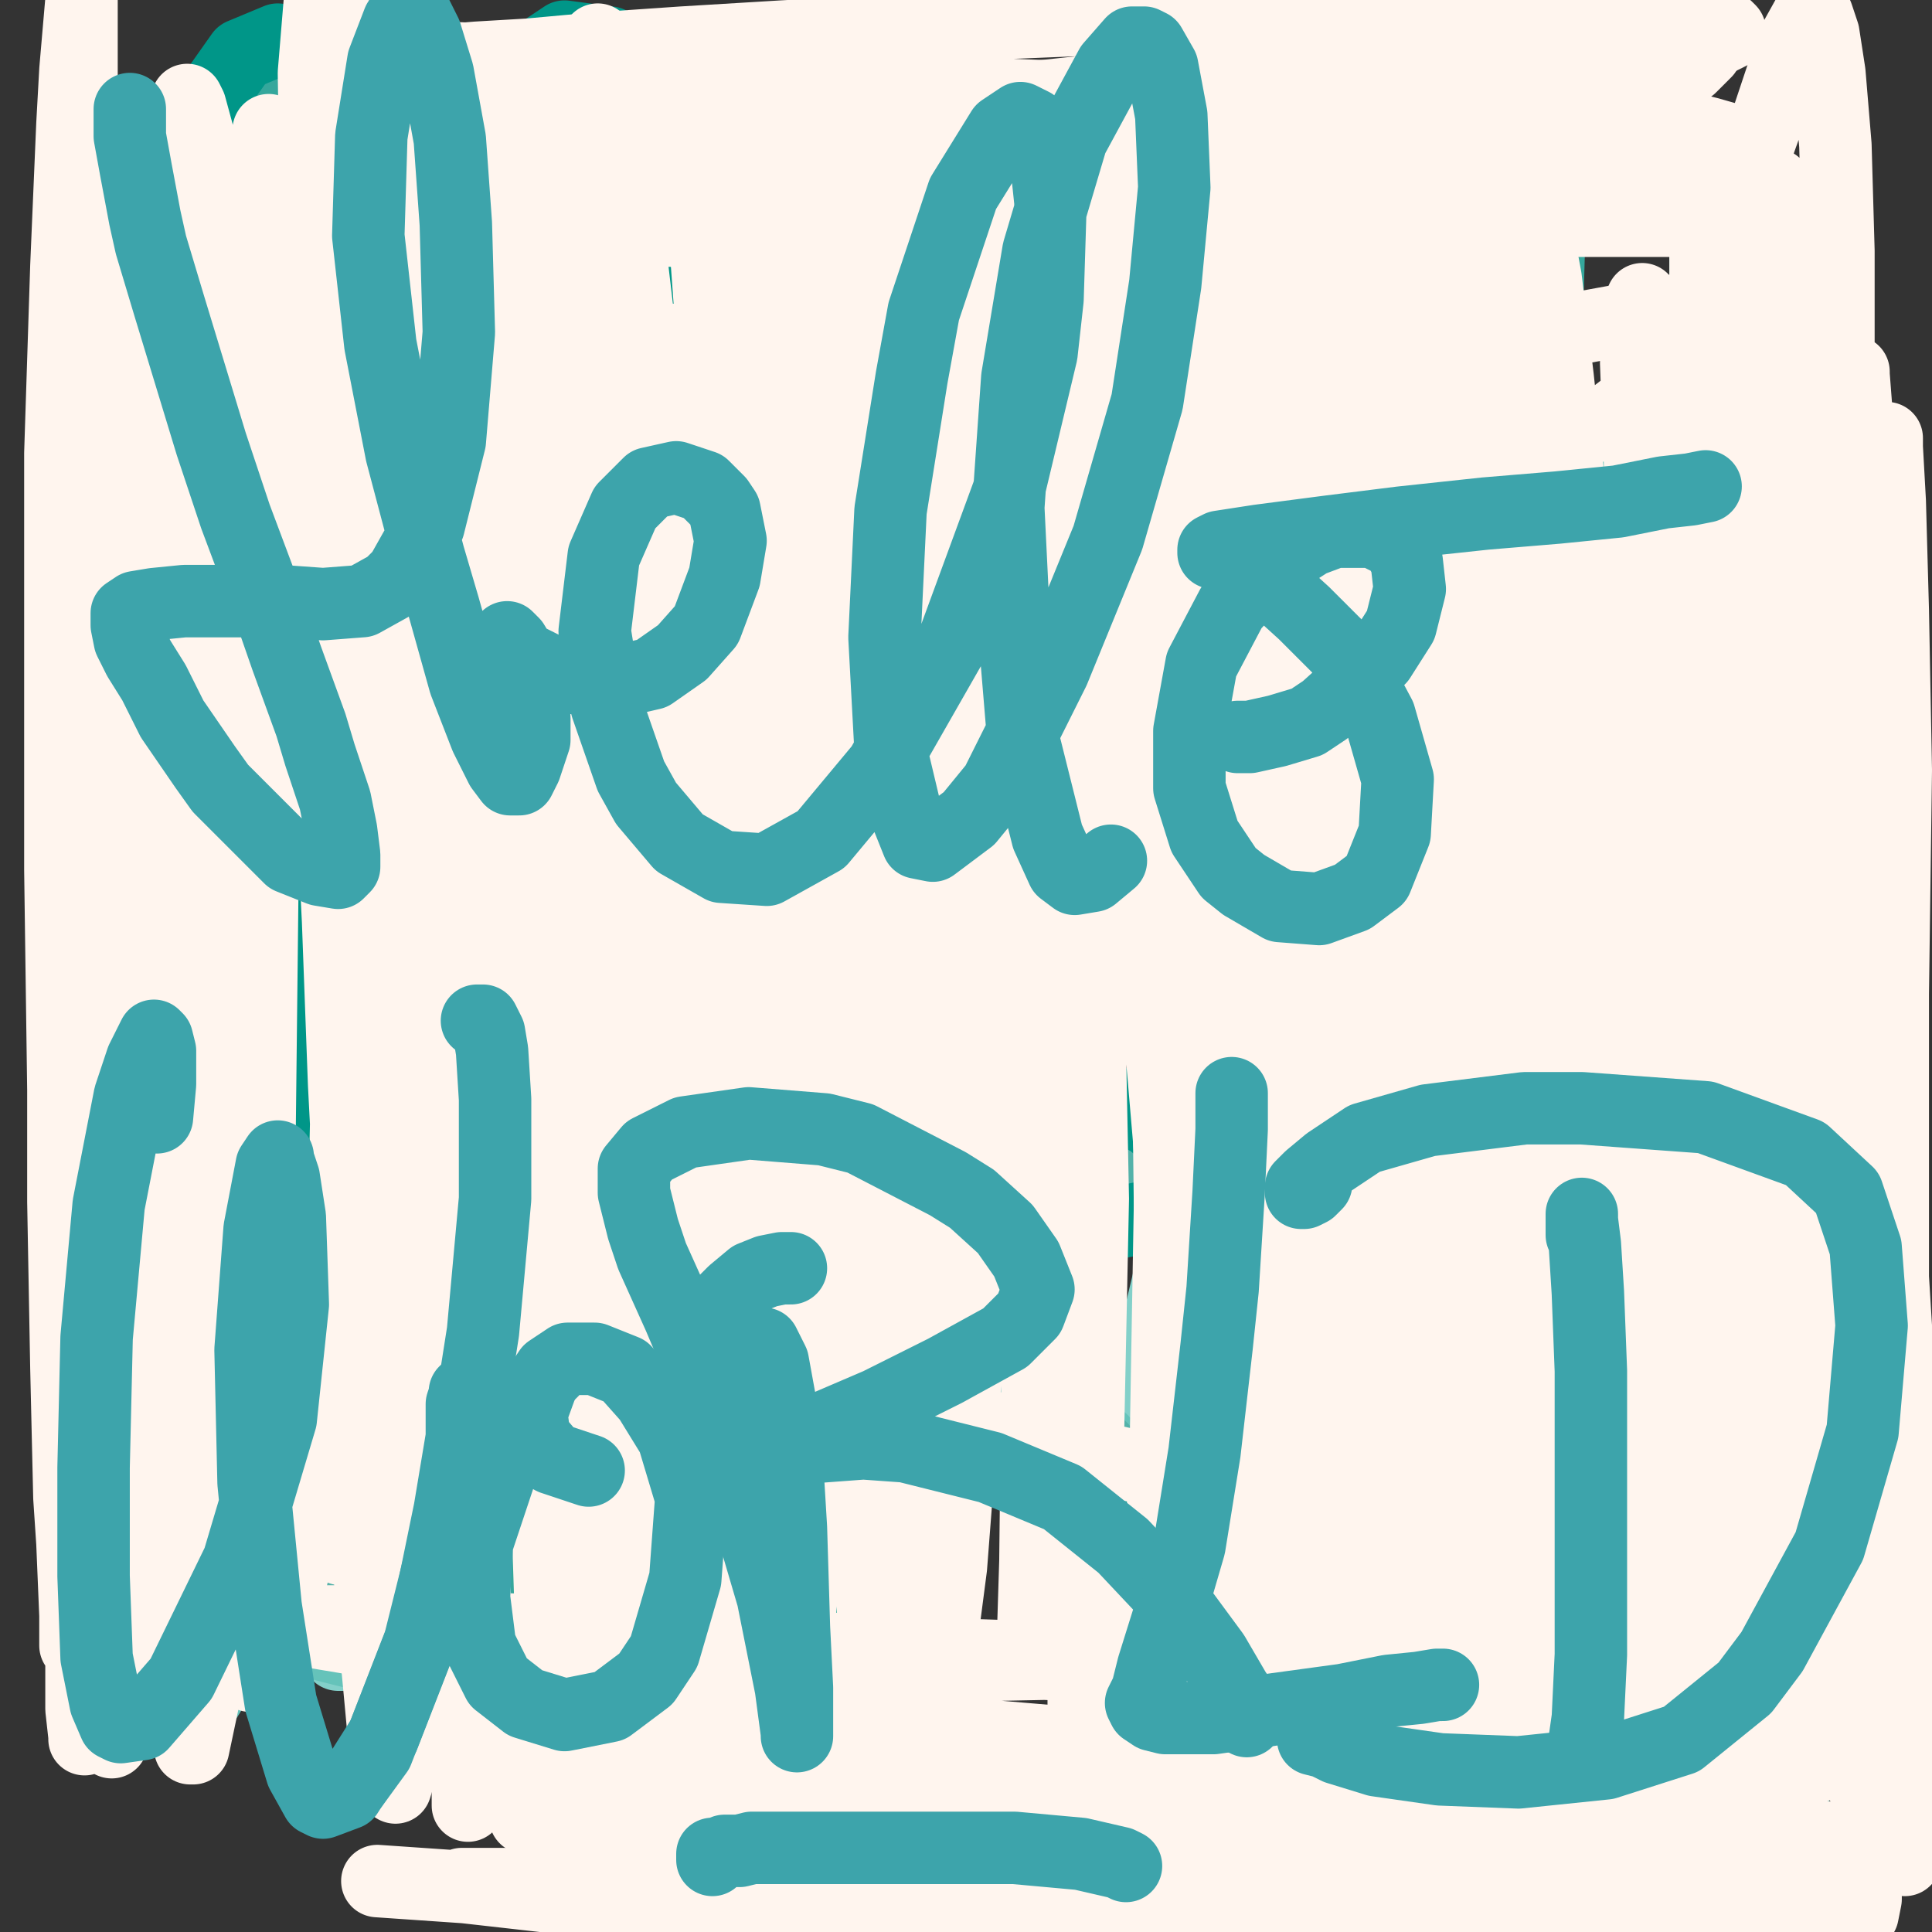
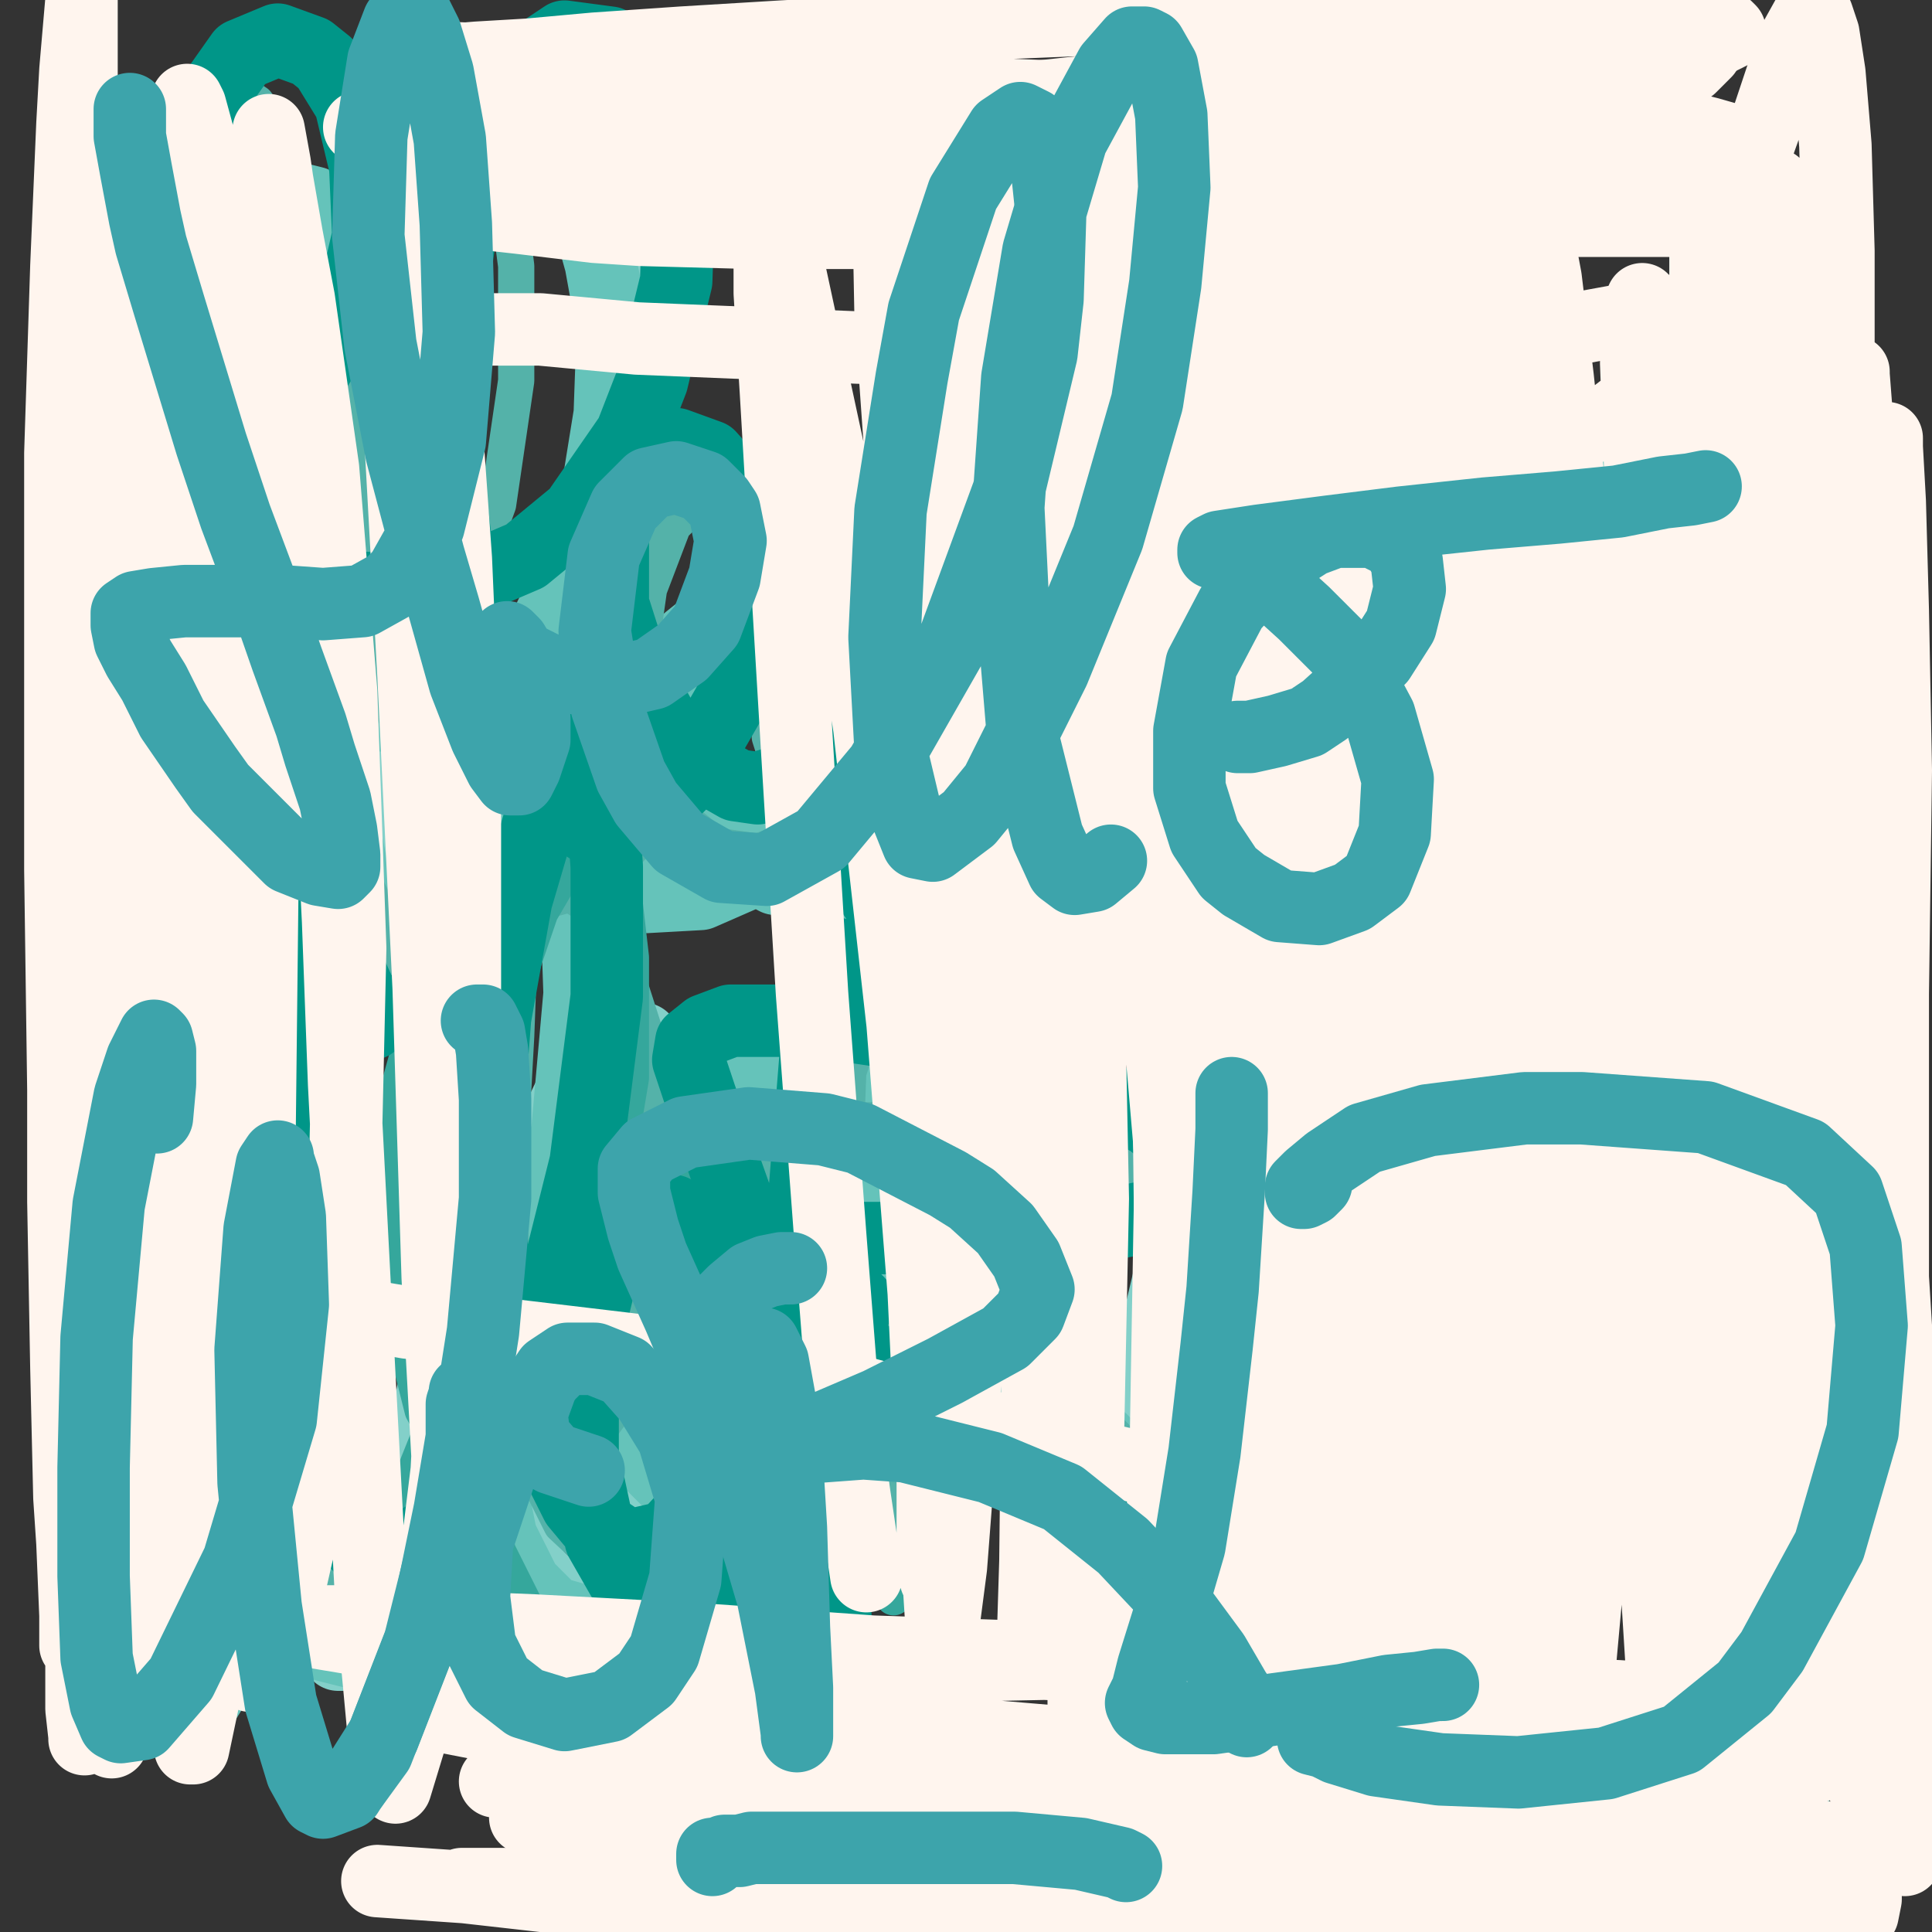
<svg xmlns="http://www.w3.org/2000/svg" width="640px" height="640px" version="1.1">
  <rect width="100%" height="100%" fill="#333333" stroke="none" />
  <polyline points="51,166.125 51,166.125 51,166.125 53,167.125 56,169.125 59,169.125 65,169.125 73,168.125 83,165.125 92,162.125 99,158.125 106,152.125 112,145.125 115,140.125 120,130.125 122,116.125 122,104.125 120,94.125 117,84.125 113,76.125 110,71.125 104,68.125 99,66.125 95,67.125 92,70.125 89,75.125 87,87.125 86,100.125 86,108.125 87,126.125 90,142.125 93,158.125 97,175.125 100,188.125 104,202.125 109,217.125 113,230.125 115,236.125 119,251.125 122,265.125 124,275.125 125,286.125 125,295.125 124,300.125 123,304.125 122,305.125 118,306.125 112,304.125 104,299.125 96,293.125 88,282.125 80,271.125 75,261.125 71,252.125 70,248.125 68,240.125 68,235.125 68,231.125 70,229.125 72,228.125 77,228.125 85,229.125 94,232.125 98,233.125 109,236.125 122,238.125 134,240.125 146,238.125 159,235.125 171,228.125 181,222.125 185,217.125 194,205.125 202,189.125 208,170.125 212,148.125 213,127.125 211,107.125 207,92.125 203,77.125 200,71.125 193,61.125 181,53.125 169,47.125 156,44.125 145,44.125 136,47.125 129,53.125 123,60.125 121,65.125 117,77.125 116,92.125 116,106.125 118,122.125 120,138.125 123,152.125 126,168.125 129,182.125 133,196.125 136,212.125 141,226.125 146,238.125 152,252.125 159,264.125 162,269.125 171,277.125 181,285.125 194,291.125 207,295.125 219,295.125 231,293.125 243,290.125 254,284.125 263,277.125 267,272.125 274,263.125 279,251.125 282,238.125 281,229.125 278,222.125 277,219.125 271,214.125 263,209.125 255,206.125 246,205.125 239,206.125 235,208.125 231,212.125 228,220.125 228,230.125 229,235.125 232,246.125 235,258.125 241,268.125 247,275.125 257,282.125 267,288.125 280,292.125 294,292.125 300,292.125 311,289.125 322,283.125 330,275.125 337,267.125 341,258.125 342,248.125 341,240.125 339,236.125 335,232.125 327,228.125 317,225.125 308,225.125 301,227.125 297,229.125 294,233.125 292,238.125 292,241.125 292,250.125 295,261.125 300,270.125 305,278.125 310,284.125 320,289.125 331,293.125 342,294.125 348,293.125 360,290.125 371,284.125 380,276.125 387,266.125 391,252.125 393,240.125 390,230.125 387,224.125 384,222.125 376,218.125 366,216.125 357,219.125 351,223.125 347,229.125 344,238.125 344,244.125 347,256.125 352,267.125 358,274.125 369,282.125 384,288.125 402,290.125 421,287.125 439,278.125 456,263.125 465,253.125 481,227.125 495,195.125 503,161.125 507,131.125 506,105.125 502,83.125 497,67.125 490,56.125 485,52.125 466,43.125 451,43.125 424,63.125 412,86.125 404,115.125 400,145.125 402,177.125 404,193.125 410,222.125 419,248.125 429,266.125 438,277.125 451,286.125 466,289.125 483,286.125 501,273.125 509,265.125 528,238.125 544,205.125 555,171.125 562,140.125 565,110.125 565,84.125 561,65.125 559,58.125 553,49.125 547,44.125 537,42.125 524,45.125 511,55.125 498,70.125 484,93.125 475,120.125 472,133.125 470,159.125 471,183.125 475,204.125 480,223.125 487,236.125 495,249.125 504,259.125 509,263.125 518,270.125 529,274.125 540,275.125 551,273.125 557,267.125 564,260.125 570,248.125 573,235.125 574,230.125 575,223.125 574,219.125 572,216.125 567,216.125 560,218.125 555,223.125 551,231.125 548,241.125 548,247.125 552,258.125 556,264.125 561,267.125 567,268.125 573,264.125 578,254.125 " fill="none" stroke="#83d0c9" stroke-width="24px" stroke-linecap="round" stroke-linejoin="round" />
  <polyline points="44,354.125 44,356.125 44,357.125 44,364.125 45,375.125 45,388.125 45,403.125 45,421.125 46,440.125 48,462.125 49,485.125 51,496.125 52,515.125 55,531.125 57,542.125 58,549.125 59,551.125 59,551.125 60,549.125 62,546.125 65,532.125 69,512.125 74,486.125 79,461.125 84,436.125 89,412.125 91,393.125 92,380.125 93,375.125 94,368.125 94,366.125 94,366.125 94,373.125 95,389.125 95,398.125 96,421.125 97,444.125 99,469.125 101,491.125 103,511.125 105,525.125 108,537.125 110,544.125 111,546.125 112,548.125 114,548.125 117,545.125 124,532.125 132,511.125 139,483.125 145,453.125 150,427.125 152,412.125 155,390.125 156,370.125 158,356.125 158,349.125 158,345.125 158,344.125 158,348.125 158,354.125 157,364.125 156,379.125 155,394.125 155,415.125 154,437.125 153,460.125 153,470.125 154,488.125 156,505.125 159,516.125 163,523.125 167,527.125 173,530.125 181,532.125 191,530.125 196,528.125 206,519.125 217,502.125 225,479.125 230,451.125 232,426.125 232,402.125 229,383.125 227,374.125 222,359.125 217,349.125 213,344.125 208,342.125 203,342.125 197,348.125 189,362.125 179,383.125 175,395.125 166,431.125 164,443.125 162,465.125 164,486.125 167,503.125 172,514.125 178,522.125 184,528.125 188,530.125 198,534.125 208,535.125 217,533.125 227,524.125 239,508.125 251,482.125 261,452.125 267,424.125 269,411.125 270,391.125 271,377.125 271,368.125 270,364.125 270,363.125 269,364.125 266,371.125 264,380.125 259,402.125 256,428.125 254,455.125 253,476.125 253,496.125 254,510.125 254,518.125 255,521.125 255,522.125 256,521.125 258,517.125 259,503.125 260,481.125 260,454.125 259,427.125 259,401.125 259,380.125 260,370.125 263,356.125 266,349.125 272,344.125 283,340.125 297,340.125 314,345.125 331,353.125 337,357.125 347,364.125 355,374.125 360,384.125 362,391.125 360,397.125 355,403.125 343,410.125 336,413.125 319,420.125 303,424.125 291,428.125 281,432.125 274,434.125 270,436.125 268,437.125 267,438.125 267,439.125 268,439.125 271,441.125 280,445.125 294,451.125 307,458.125 323,469.125 336,478.125 347,490.125 353,497.125 362,513.125 369,524.125 374,535.125 376,542.125 378,544.125 379,544.125 380,539.125 384,521.125 386,508.125 390,479.125 392,449.125 397,423.125 399,400.125 401,386.125 402,378.125 402,374.125 402,373.125 402,372.125 402,372.125 400,380.125 396,394.125 389,416.125 384,437.125 377,461.125 374,480.125 372,490.125 372,506.125 374,516.125 377,523.125 381,529.125 387,533.125 398,538.125 412,540.125 420,540.125 436,539.125 450,538.125 461,536.125 466,535.125 470,534.125 471,534.125 472,534.125 471,533.125 470,531.125 463,524.125 455,515.125 448,501.125 445,486.125 445,470.125 452,452.125 461,436.125 470,420.125 478,402.125 482,396.125 487,384.125 491,375.125 492,369.125 492,366.125 491,367.125 489,370.125 484,385.125 479,412.125 474,440.125 471,469.125 469,497.125 468,516.125 469,529.125 470,536.125 470,537.125 471,537.125 473,532.125 477,514.125 480,485.125 482,454.125 481,429.125 480,405.125 479,396.125 477,383.125 477,373.125 477,365.125 477,362.125 478,361.125 482,362.125 493,365.125 506,372.125 523,383.125 533,389.125 546,398.125 556,407.125 565,419.125 571,431.125 575,442.125 575,456.125 572,470.125 570,475.125 557,486.125 536,502.125 514,513.125 499,522.125 488,527.125 482,530.125 478,531.125 477,533.125 476,533.125 476,533.125 476,534.125 476,534.125 476,535.125 476,535.125 476,536.125 475,536.125 " fill="none" stroke="#83d0c9" stroke-width="24px" stroke-linecap="round" stroke-linejoin="round" />
  <polyline points="35,138.125 35,138.125 35,138.125 35,138.125 35,138.125 35,138.125 36,140.125 36,143.125 37,147.125 38,151.125 40,155.125 41,157.125 43,160.125 47,163.125 52,166.125 57,168.125 66,169.125 78,168.125 89,164.125 99,159.125 106,152.125 111,147.125 117,136.125 120,121.125 121,106.125 119,94.125 116,84.125 113,75.125 109,70.125 104,67.125 100,66.125 94,67.125 88,70.125 82,77.125 75,90.125 70,106.125 67,125.125 67,142.125 68,152.125 70,171.125 74,188.125 80,205.125 88,221.125 95,235.125 103,250.125 109,263.125 113,274.125 115,280.125 117,290.125 117,299.125 116,304.125 113,306.125 105,307.125 95,302.125 85,293.125 73,275.125 68,266.125 58,245.125 53,228.125 50,217.125 48,210.125 48,206.125 49,205.125 53,205.125 60,208.125 65,211.125 80,220.125 97,229.125 116,235.125 134,238.125 151,235.125 166,226.125 179,211.125 192,184.125 197,168.125 202,137.125 203,109.125 199,87.125 194,69.125 186,59.125 177,52.125 167,51.125 161,52.125 150,58.125 140,69.125 131,87.125 126,109.125 125,133.125 128,160.125 136,186.125 146,214.125 150,225.125 162,248.125 173,265.125 185,280.125 198,290.125 214,297.125 232,296.125 248,289.125 254,284.125 265,268.125 273,248.125 275,230.125 271,216.125 266,209.125 256,204.125 243,203.125 233,208.125 228,212.125 221,223.125 218,241.125 222,258.125 228,271.125 240,282.125 257,291.125 280,294.125 297,290.125 304,285.125 316,272.125 326,251.125 329,228.125 327,210.125 322,197.125 316,189.125 306,186.125 302,187.125 294,191.125 286,204.125 281,226.125 283,251.125 290,268.125 299,281.125 313,290.125 333,290.125 344,285.125 366,268.125 389,237.125 408,199.125 419,161.125 424,127.125 423,99.125 418,75.125 413,59.125 410,55.125 404,49.125 396,48.125 386,53.125 375,70.125 363,99.125 354,135.125 349,175.125 349,195.125 354,229.125 360,257.125 370,275.125 380,285.125 394,290.125 412,283.125 430,264.125 454,225.125 463,200.125 473,156.125 478,114.125 479,82.125 477,59.125 473,47.125 468,41.125 461,39.125 450,44.125 445,51.125 429,76.125 417,108.125 408,144.125 405,180.125 405,212.125 411,241.125 418,260.125 423,267.125 433,277.125 447,285.125 462,286.125 478,283.125 493,273.125 504,260.125 516,240.125 524,219.125 527,208.125 532,187.125 533,174.125 533,165.125 532,160.125 530,158.125 526,158.125 518,163.125 507,173.125 501,180.125 490,202.125 484,224.125 482,247.125 487,266.125 495,279.125 505,288.125 521,291.125 535,288.125 541,284.125 551,272.125 557,253.125 560,229.125 558,210.125 551,196.125 541,186.125 529,179.125 523,177.125 514,177.125 509,179.125 509,182.125 512,187.125 524,194.125 540,198.125 553,197.125 558,196.125 " fill="none" stroke="#65c3ba" stroke-width="24px" stroke-linecap="round" stroke-linejoin="round" />
  <polyline points="44,315.125 44,316.125 43,326.125 42,350.125 42,368.125 43,409.125 46,455.125 48,498.125 52,532.125 57,554.125 61,564.125 64,566.125 68,563.125 73,555.125 84,522.125 91,475.125 95,431.125 95,397.125 92,372.125 89,358.125 89,353.125 88,353.125 87,356.125 84,383.125 83,429.125 87,473.125 95,508.125 102,532.125 108,545.125 116,547.125 122,545.125 137,529.125 158,486.125 177,428.125 188,374.125 192,329.125 191,300.125 188,283.125 185,277.125 184,276.125 180,278.125 172,290.125 163,313.125 157,342.125 155,373.125 157,402.125 161,428.125 164,441.125 168,455.125 " fill="none" stroke="#65c3ba" stroke-width="24px" stroke-linecap="round" stroke-linejoin="round" />
  <polyline points="231,450.125 231,447.125 229,437.125 225,427.125 220,420.125 212,417.125 200,417.125 186,427.125 173,446.125 165,472.125 164,499.125 166,509.125 174,525.125 183,534.125 197,538.125 212,533.125 226,514.125 236,480.125 238,460.125 236,427.125 231,401.125 223,384.125 217,375.125 211,371.125 206,372.125 200,385.125 196,415.125 197,432.125 203,463.125 213,482.125 223,492.125 239,493.125 256,481.125 275,448.125 286,411.125 289,384.125 290,374.125 289,360.125 287,355.125 286,355.125 282,370.125 275,410.125 273,455.125 272,494.125 272,508.125 273,526.125 273,535.125 273,536.125 274,527.125 272,498.125 266,458.125 260,421.125 254,391.125 253,379.125 251,359.125 253,348.125 259,342.125 274,337.125 297,337.125 323,343.125 343,353.125 351,358.125 365,369.125 373,379.125 376,388.125 374,395.125 365,401.125 344,411.125 316,417.125 297,421.125 290,422.125 279,424.125 274,425.125 273,427.125 274,428.125 281,433.125 300,442.125 328,454.125 353,469.125 365,477.125 384,497.125 401,517.125 413,536.125 419,549.125 421,553.125 421,553.125 420,543.125 418,513.125 415,493.125 412,457.125 411,427.125 411,403.125 412,390.125 412,383.125 412,381.125 412,383.125 411,390.125 408,420.125 403,460.125 398,498.125 393,524.125 390,544.125 388,553.125 388,556.125 389,557.125 392,556.125 402,552.125 418,546.125 435,540.125 451,536.125 461,534.125 467,532.125 469,532.125 469,531.125 469,524.125 " fill="none" stroke="#65c3ba" stroke-width="24px" stroke-linecap="round" stroke-linejoin="round" />
-   <polyline points="459,388.125 461,384.125 462,379.125 463,377.125 464,375.125 465,375.125 468,385.125 474,413.125 478,446.125 481,473.125 482,493.125 482,502.125 482,503.125 482,502.125 481,487.125 475,457.125 465,428.125 455,401.125 447,385.125 440,376.125 438,375.125 435,372.125 434,373.125 436,375.125 442,384.125 459,395.125 484,406.125 512,414.125 539,421.125 550,424.125 568,430.125 579,437.125 585,442.125 592,452.125 596,466.125 597,480.125 591,497.125 578,513.125 565,522.125 536,538.125 512,549.125 493,556.125 481,561.125 475,562.125 474,563.125 " fill="none" stroke="#65c3ba" stroke-width="24px" stroke-linecap="round" stroke-linejoin="round" />
  <polyline points="28,124.125 28,125.125 28,130.125 28,136.125 30,143.125 33,151.125 39,158.125 45,165.125 53,171.125 57,173.125 68,174.125 79,171.125 87,163.125 96,142.125 100,113.125 100,85.125 95,62.125 93,52.125 89,40.125 85,34.125 82,32.125 77,35.125 68,51.125 59,77.125 55,104.125 56,133.125 58,147.125 65,175.125 79,206.125 95,238.125 111,267.125 121,293.125 128,307.125 130,314.125 130,317.125 130,317.125 124,316.125 110,306.125 91,289.125 73,264.125 57,237.125 46,216.125 40,200.125 38,194.125 38,189.125 39,187.125 45,187.125 57,192.125 75,200.125 93,210.125 109,219.125 124,222.125 131,222.125 142,216.125 153,200.125 165,167.125 171,126.125 171,88.125 167,57.125 161,35.125 159,28.125 155,21.125 149,20.125 142,27.125 130,53.125 120,94.125 116,137.125 117,178.125 124,214.125 128,230.125 139,255.125 150,271.125 163,282.125 177,289.125 193,290.125 207,283.125 220,269.125 226,258.125 237,230.125 241,202.125 241,183.125 238,170.125 235,166.125 231,166.125 223,174.125 215,195.125 213,209.125 213,235.125 219,257.125 226,271.125 237,280.125 251,282.125 268,276.125 281,261.125 289,248.125 297,224.125 299,202.125 296,186.125 291,178.125 286,174.125 276,174.125 267,183.125 257,204.125 255,216.125 255,244.125 262,266.125 270,283.125 280,291.125 294,292.125 312,280.125 337,246.125 358,197.125 368,170.125 379,117.125 385,74.125 386,43.125 385,24.125 382,16.125 379,16.125 372,25.125 365,40.125 351,80.125 341,127.125 338,178.125 342,222.125 349,258.125 360,276.125 375,286.125 400,285.125 413,277.125 438,249.125 462,202.125 475,152.125 479,108.125 477,73.125 471,52.125 464,42.125 455,37.125 449,37.125 435,47.125 417,76.125 403,118.125 397,164.125 398,207.125 403,243.125 413,269.125 419,279.125 430,294.125 445,302.125 462,299.125 479,287.125 497,264.125 509,235.125 513,209.125 510,190.125 508,185.125 501,179.125 491,179.125 482,187.125 471,206.125 467,230.125 469,253.125 474,268.125 477,274.125 486,280.125 498,283.125 509,279.125 518,267.125 525,248.125 527,228.125 523,212.125 515,202.125 511,199.125 502,195.125 493,197.125 487,205.125 486,222.125 491,242.125 503,256.125 524,265.125 546,262.125 555,256.125 " fill="none" stroke="#54b2a9" stroke-width="12px" stroke-linecap="round" stroke-linejoin="round" />
  <polyline points="57,342.125 59,325.125 58,311.125 57,304.125 56,303.125 53,311.125 51,324.125 47,365.125 47,414.125 49,463.125 54,504.125 59,532.125 64,546.125 67,549.125 70,547.125 80,531.125 92,490.125 98,444.125 98,403.125 95,375.125 91,358.125 89,352.125 88,352.125 86,355.125 84,380.125 84,419.125 89,458.125 95,486.125 102,508.125 108,519.125 115,524.125 121,523.125 132,513.125 149,474.125 162,425.125 169,379.125 171,343.125 172,316.125 171,303.125 170,298.125 170,298.125 169,300.125 167,317.125 166,354.125 167,394.125 172,432.125 179,462.125 184,477.125 189,481.125 193,481.125 204,466.125 217,425.125 219,380.125 214,343.125 205,315.125 198,302.125 189,296.125 178,299.125 173,304.125 160,332.125 155,373.125 156,413.125 162,451.125 174,481.125 186,505.125 201,519.125 217,527.125 233,527.125 243,520.125 250,507.125 251,485.125 246,468.125 237,455.125 232,452.125 223,447.125 217,446.125 214,448.125 213,450.125 215,452.125 223,452.125 239,441.125 247,433.125 264,407.125 274,384.125 280,364.125 281,354.125 282,352.125 281,355.125 280,381.125 279,421.125 279,440.125 280,473.125 282,500.125 285,513.125 287,517.125 290,515.125 294,502.125 293,478.125 286,450.125 282,439.125 270,416.125 259,399.125 251,388.125 245,382.125 243,379.125 243,376.125 246,375.125 253,373.125 276,371.125 305,371.125 332,373.125 354,378.125 369,383.125 378,388.125 381,392.125 382,397.125 381,400.125 369,408.125 342,420.125 313,429.125 290,437.125 273,441.125 264,444.125 260,446.125 259,446.125 260,446.125 270,447.125 291,447.125 317,449.125 341,455.125 364,470.125 383,490.125 401,515.125 408,529.125 418,549.125 422,559.125 423,561.125 424,548.125 424,500.125 422,443.125 421,397.125 421,366.125 420,357.125 419,347.125 419,343.125 418,344.125 418,365.125 417,409.125 417,454.125 416,495.125 414,523.125 414,535.125 413,550.125 414,557.125 415,560.125 420,559.125 429,555.125 445,548.125 461,541.125 477,536.125 483,534.125 493,532.125 498,531.125 500,531.125 500,531.125 497,531.125 486,528.125 474,519.125 468,514.125 458,496.125 450,476.125 448,451.125 450,432.125 453,417.125 457,407.125 460,402.125 463,402.125 465,404.125 473,419.125 483,449.125 493,481.125 499,508.125 503,525.125 505,534.125 505,537.125 505,536.125 503,532.125 493,513.125 478,486.125 461,464.125 445,444.125 430,431.125 419,423.125 413,420.125 411,420.125 409,420.125 411,421.125 422,429.125 448,438.125 482,444.125 516,447.125 546,447.125 558,447.125 576,447.125 586,446.125 591,447.125 593,447.125 594,448.125 593,454.125 585,467.125 565,484.125 552,494.125 521,514.125 494,529.125 469,542.125 450,553.125 440,560.125 434,563.125 434,566.125 434,566.125 442,570.125 467,573.125 503,576.125 536,579.125 562,582.125 582,588.125 599,598.125 612,611.125 617,622.125 " fill="none" stroke="#54b2a9" stroke-width="12px" stroke-linecap="round" stroke-linejoin="round" />
-   <polyline points="31,146.125 31,146.125 32,148.125 36,152.125 43,155.125 57,157.125 66,157.125 84,151.125 98,140.125 109,122.125 115,98.125 114,72.125 109,53.125 100,39.125 92,30.125 87,26.125 79,25.125 71,29.125 63,45.125 57,72.125 59,105.125 65,140.125 70,160.125 83,196.125 97,231.125 108,262.125 118,289.125 123,304.125 125,311.125 124,315.125 120,315.125 116,312.125 101,301.125 84,279.125 65,253.125 51,227.125 42,205.125 38,189.125 38,181.125 39,178.125 42,177.125 52,179.125 73,187.125 95,196.125 118,205.125 136,210.125 153,209.125 167,199.125 184,172.125 191,153.125 201,113.125 203,78.125 202,52.125 199,33.125 194,24.125 189,21.125 179,25.125 173,30.125 159,50.125 146,84.125 138,124.125 137,164.125 143,202.125 154,233.125 168,257.125 181,270.125 190,275.125 210,278.125 229,268.125 246,249.125 259,221.125 263,194.125 260,174.125 254,162.125 252,158.125 243,155.125 233,157.125 224,169.125 217,193.125 217,220.125 222,244.125 229,258.125 236,263.125 242,263.125 252,257.125 263,238.125 269,215.125 270,194.125 268,184.125 265,179.125 263,180.125 259,189.125 257,200.125 260,224.125 268,248.125 276,262.125 290,269.125 305,267.125 318,256.125 331,232.125 335,217.125 336,190.125 332,174.125 325,168.125 313,170.125 302,184.125 291,214.125 290,249.125 297,275.125 302,284.125 312,292.125 339,285.125 372,254.125 406,199.125 426,142.125 434,91.125 435,53.125 430,29.125 428,22.125 422,16.125 413,18.125 398,30.125 379,59.125 362,96.125 350,136.125 347,175.125 347,194.125 352,224.125 360,248.125 368,261.125 378,266.125 393,261.125 413,239.125 435,197.125 449,153.125 453,134.125 455,100.125 454,78.125 450,66.125 447,62.125 438,66.125 424,88.125 416,107.125 406,149.125 404,189.125 408,220.125 417,242.125 428,252.125 447,250.125 471,231.125 497,189.125 514,143.125 518,120.125 519,84.125 514,59.125 506,44.125 495,37.125 480,40.125 466,51.125 448,80.125 437,117.125 434,136.125 433,176.125 437,213.125 444,242.125 452,263.125 461,275.125 469,281.125 478,280.125 483,277.125 493,263.125 500,237.125 500,218.125 497,205.125 494,201.125 493,201.125 489,212.125 489,234.125 491,247.125 498,267.125 507,280.125 518,286.125 534,285.125 549,271.125 " fill="none" stroke="#35a79c" stroke-width="12px" stroke-linecap="round" stroke-linejoin="round" />
  <polyline points="54,295.125 54,294.125 53,295.125 52,300.125 49,326.125 50,369.125 52,415.125 57,460.125 63,497.125 68,519.125 71,532.125 74,534.125 75,534.125 82,523.125 91,486.125 95,440.125 95,401.125 91,372.125 87,357.125 85,352.125 84,352.125 83,356.125 83,381.125 87,418.125 95,455.125 104,482.125 111,502.125 118,509.125 127,507.125 132,501.125 146,466.125 153,421.125 154,383.125 152,355.125 148,341.125 145,336.125 141,336.125 138,339.125 131,364.125 129,403.125 133,439.125 140,467.125 146,478.125 155,482.125 170,472.125 192,431.125 201,405.125 209,357.125 209,317.125 206,291.125 202,278.125 200,274.125 193,278.125 179,302.125 165,343.125 160,367.125 154,410.125 154,451.125 158,487.125 165,514.125 175,534.125 184,543.125 198,544.125 206,540.125 219,525.125 230,496.125 233,465.125 228,442.125 221,430.125 212,424.125 203,424.125 196,432.125 193,441.125 192,466.125 198,493.125 207,512.125 217,522.125 230,528.125 243,529.125 252,522.125 261,506.125 264,493.125 269,468.125 269,442.125 269,420.125 269,401.125 270,391.125 269,385.125 269,385.125 270,389.125 270,398.125 274,428.125 279,464.125 286,497.125 291,517.125 295,527.125 296,529.125 295,527.125 293,520.125 284,491.125 268,456.125 252,427.125 238,402.125 229,388.125 223,380.125 222,377.125 224,375.125 229,374.125 251,373.125 284,374.125 315,379.125 337,385.125 353,391.125 362,396.125 367,400.125 368,402.125 368,407.125 360,415.125 336,424.125 308,430.125 285,431.125 270,431.125 262,431.125 259,431.125 259,432.125 263,434.125 280,443.125 309,457.125 340,474.125 370,492.125 394,512.125 412,527.125 423,539.125 427,543.125 430,547.125 431,546.125 430,528.125 427,490.125 425,448.125 424,407.125 424,375.125 424,353.125 424,347.125 423,340.125 423,340.125 423,349.125 421,388.125 418,438.125 415,484.125 411,518.125 409,531.125 407,545.125 405,549.125 405,549.125 406,546.125 412,537.125 424,526.125 445,514.125 467,506.125 480,503.125 498,500.125 512,498.125 519,497.125 523,496.125 523,496.125 519,495.125 505,493.125 484,493.125 475,494.125 463,495.125 456,496.125 452,497.125 450,497.125 451,497.125 456,492.125 466,478.125 471,468.125 480,443.125 483,422.125 483,403.125 479,392.125 474,386.125 465,385.125 454,390.125 444,400.125 439,408.125 433,427.125 434,442.125 442,454.125 458,464.125 487,469.125 518,467.125 542,463.125 551,461.125 566,458.125 574,456.125 579,455.125 581,455.125 581,458.125 577,465.125 557,480.125 526,495.125 512,502.125 487,515.125 470,523.125 461,529.125 455,533.125 455,534.125 457,536.125 470,540.125 495,546.125 511,550.125 540,557.125 565,564.125 583,570.125 596,575.125 605,580.125 609,583.125 " fill="none" stroke="#35a79c" stroke-width="12px" stroke-linecap="round" stroke-linejoin="round" />
  <polyline points="32,136.125 32,136.125 32,136.125 32,136.125 32,136.125 32,136.125 32,136.125 33,138.125 38,141.125 49,143.125 65,142.125 75,141.125 91,133.125 104,123.125 116,104.125 122,78.125 121,55.125 116,34.125 108,21.125 103,17.125 92,13.125 80,18.125 68,35.125 55,64.125 48,99.125 48,136.125 55,174.125 60,195.125 75,236.125 93,274.125 107,303.125 117,324.125 122,335.125 123,339.125 121,339.125 111,332.125 103,323.125 81,298.125 59,268.125 42,239.125 32,220.125 26,206.125 25,198.125 26,193.125 32,189.125 39,188.125 56,188.125 81,191.125 106,194.125 130,195.125 153,193.125 174,184.125 191,170.125 209,144.125 216,126.125 224,93.125 225,62.125 220,37.125 211,22.125 202,14.125 187,12.125 175,20.125 168,31.125 154,66.125 148,110.125 148,155.125 153,196.125 162,229.125 174,254.125 182,266.125 195,274.125 201,274.125 215,270.125 227,258.125 242,232.125 249,203.125 249,178.125 243,160.125 235,151.125 224,147.125 219,148.125 211,155.125 203,175.125 203,200.125 210,222.125 220,240.125 230,252.125 244,260.125 251,261.125 264,257.125 275,248.125 286,228.125 290,206.125 287,190.125 284,184.125 279,185.125 273,200.125 271,215.125 273,254.125 281,284.125 292,300.125 308,309.125 333,303.125 360,281.125 388,239.125 399,214.125 415,166.125 422,122.125 423,86.125 420,59.125 414,41.125 408,31.125 402,26.125 392,28.125 386,31.125 374,52.125 362,94.125 355,141.125 355,184.125 360,216.125 368,238.125 376,247.125 388,249.125 397,245.125 418,222.125 444,172.125 458,120.125 462,76.125 459,42.125 453,18.125 447,9.125 443,6.125 431,7.125 419,19.125 403,52.125 390,97.125 382,145.125 381,192.125 384,231.125 387,248.125 393,273.125 402,291.125 412,301.125 425,306.125 444,304.125 462,297.125 481,286.125 497,272.125 510,258.125 516,248.125 524,228.125 525,210.125 521,194.125 512,184.125 496,177.125 487,177.125 468,187.125 459,206.125 456,216.125 459,244.125 467,263.125 480,273.125 497,277.125 510,270.125 523,253.125 533,226.125 535,210.125 539,183.125 542,161.125 " fill="none" stroke="#009688" stroke-width="24px" stroke-linecap="round" stroke-linejoin="round" />
  <polyline points="65,321.125 65,311.125 63,304.125 62,301.125 59,303.125 54,328.125 52,350.125 51,406.125 55,458.125 61,501.125 67,528.125 71,541.125 75,543.125 83,537.125 89,524.125 101,481.125 107,432.125 106,389.125 102,359.125 97,344.125 95,338.125 92,338.125 88,348.125 84,382.125 86,405.125 92,444.125 100,475.125 110,500.125 119,512.125 130,516.125 144,507.125 154,494.125 179,445.125 194,385.125 201,330.125 201,287.125 199,259.125 196,244.125 195,240.125 192,241.125 190,244.125 181,264.125 171,298.125 164,337.125 161,376.125 163,415.125 170,449.125 180,476.125 191,498.125 196,504.125 208,512.125 221,509.125 233,496.125 243,467.125 244,438.125 238,415.125 229,404.125 223,401.125 212,402.125 201,415.125 193,448.125 193,482.125 199,510.125 207,524.125 217,531.125 233,530.125 242,524.125 261,498.125 277,456.125 284,431.125 " fill="none" stroke="#009688" stroke-width="24px" stroke-linecap="round" stroke-linejoin="round" />
  <polyline points="278,316.125 273,334.125 270,352.125 266,402.125 267,453.125 270,496.125 272,526.125 275,544.125 276,549.125 277,547.125 277,540.125 275,505.125 264,460.125 251,417.125 240,386.125 232,363.125 228,351.125 229,345.125 234,341.125 242,338.125 269,338.125 303,343.125 335,353.125 363,362.125 381,371.125 392,380.125 397,387.125 398,390.125 397,395.125 385,402.125 354,408.125 318,410.125 286,410.125 262,409.125 247,408.125 238,409.125 237,409.125 236,410.125 240,415.125 261,432.125 297,455.125 336,480.125 368,504.125 389,521.125 398,529.125 410,543.125 417,551.125 420,555.125 421,556.125 419,553.125 415,545.125 " fill="none" stroke="#009688" stroke-width="24px" stroke-linecap="round" stroke-linejoin="round" />
  <polyline points="409,326.125 411,332.125 412,340.125 412,370.125 409,411.125 405,454.125 401,491.125 397,519.125 394,540.125 394,549.125 395,552.125 403,551.125 412,549.125 438,540.125 465,532.125 487,525.125 500,522.125 507,520.125 510,518.125 511,518.125 512,514.125 508,501.125 499,476.125 492,444.125 486,413.125 482,393.125 480,384.125 479,380.125 479,380.125 480,385.125 482,415.125 488,460.125 496,502.125 502,533.125 505,550.125 507,557.125 507,557.125 506,554.125 499,529.125 486,489.125 467,452.125 452,427.125 440,408.125 434,398.125 431,393.125 432,391.125 435,389.125 454,387.125 487,390.125 523,396.125 548,402.125 570,410.125 584,422.125 594,433.125 598,442.125 603,462.125 600,476.125 589,492.125 557,512.125 515,524.125 480,531.125 459,536.125 446,539.125 442,540.125 438,542.125 435,542.125 434,543.125 433,543.125 432,543.125 432,543.125 " fill="none" stroke="#009688" stroke-width="24px" stroke-linecap="round" stroke-linejoin="round" />
  <polyline points="80,494.125 82,464.125 80,407.125 75,343.125 69,286.125 65,243.125 62,220.125 61,214.125 60,209.125 60,212.125 62,246.125 65,306.125 67,374.125 69,435.125 71,473.125 72,489.125 72,491.125 73,489.125 74,454.125 74,387.125 73,316.125 71,249.125 68,200.125 67,181.125 65,151.125 63,136.125 61,131.125 60,131.125 56,145.125 51,194.125 50,253.125 50,330.125 50,372.125 48,454.125 47,513.125 46,549.125 45,562.125 45,565.125 45,555.125 46,496.125 45,425.125 44,391.125 40,324.125 36,266.125 33,216.125 30,179.125 27,153.125 26,141.125 24,136.125 24,136.125 22,140.125 20,167.125 20,211.125 20,272.125 21,333.125 21,398.125 22,453.125 23,496.125 24,511.125 25,535.125 25,545.125 25,545.125 27,530.125 29,483.125 30,418.125 30,361.125 29,299.125 29,274.125 28,219.125 28,173.125 27,136.125 26,105.125 26,78.125 25,61.125 25,51.125 25,48.125 25,45.125 25,45.125 25,48.125 25,66.125 24,103.125 24,157.125 24,214.125 26,286.125 27,324.125 30,394.125 33,461.125 36,517.125 36,552.125 37,571.125 37,577.125 37,577.125 37,571.125 36,534.125 34,469.125 33,401.125 31,328.125 29,259.125 27,196.125 27,134.125 26,87.125 27,69.125 27,39.125 27,18.125 27,5.125 27,0 27,0 27,0 27,0 25,23.125 24,41.125 22,88.125 20,150.125 20,212.125 20,288.125 21,361.125 23,423.125 25,484.125 26,506.125 27,545.125 27,566.125 28,575.125 28,576.125 30,561.125 33,502.125 34,432.125 34,358.125 34,322.125 33,246.125 32,185.125 32,135.125 33,100.125 34,74.125 35,61.125 36,56.125 36,56.125 36,60.125 40,107.125 44,172.125 48,252.125 52,343.125 55,435.125 57,507.125 60,554.125 62,568.125 63,579.125 64,579.125 72,541.125 81,462.125 86,373.125 87,284.125 84,201.125 78,134.125 75,109.125 70,68.125 66,46.125 63,35.125 62,33.125 62,33.125 59,56.125 57,115.125 57,148.125 58,221.125 61,301.125 66,382.125 70,456.125 74,507.125 78,539.125 81,553.125 83,555.125 84,555.125 94,534.125 106,481.125 114,402.125 116,314.125 113,229.125 107,155.125 99,99.125 95,78.125 91,55.125 89,45.125 89,43.125 91,54.125 100,117.125 107,204.125 112,305.125 114,359.125 119,455.125 123,530.125 127,573.125 130,590.125 131,592.125 138,569.125 148,487.125 153,390.125 154,341.125 154,255.125 151,185.125 147,129.125 141,93.125 136,72.125 133,65.125 132,65.125 131,98.125 132,133.125 137,224.125 142,327.125 145,423.125 149,496.125 151,536.125 151,546.125 152,551.125 152,507.125 150,465.125 " fill="none" stroke="#fff5ee" stroke-width="24px" stroke-linecap="round" stroke-linejoin="round" />
-   <polyline points="112,509.125 113,513.125 114,511.125 119,476.125 125,385.125 129,281.125 130,187.125 128,144.125 122,71.125 116,26.125 111,4.125 107,0 106,0 104,24.125 105,87.125 105,130.125 109,208.125 114,293.125 117,376.125 121,450.125 123,497.125 125,518.125 126,523.125 126,523.125 131,493.125 136,411.125 134,321.125 130,234.125 122,157.125 117,104.125 114,72.125 114,59.125 114,57.125 115,60.125 127,115.125 141,205.125 149,317.125 153,427.125 154,512.125 155,568.125 155,592.125 155,598.125 155,596.125 157,544.125 158,441.125 158,334.125 155,239.125 151,158.125 146,104.125 142,85.125 139,65.125 138,60.125 138,67.125 142,129.125 148,224.125 152,332.125 153,434.125 153,509.125 153,538.125 153,567.125 153,575.125 154,566.125 159,490.125 164,381.125 163,279.125 159,186.125 157,147.125 152,84.125 148,51.125 146,36.125 146,34.125 149,56.125 157,129.125 166,228.125 174,336.125 177,394.125 181,490.125 183,550.125 184,585.125 184,593.125 185,585.125 190,513.125 190,413.125 192,362.125 189,257.125 185,168.125 178,102.125 172,56.125 169,31.125 167,23.125 167,24.125 171,70.125 175,113.125 183,205.125 189,314.125 192,410.125 194,487.125 194,529.125 195,546.125 195,549.125 199,515.125 202,472.125 206,372.125 204,274.125 200,185.125 196,114.125 193,66.125 190,39.125 189,27.125 189,26.125 189,30.125 192,88.125 198,182.125 204,286.125 209,386.125 211,469.125 212,522.125 213,545.125 213,549.125 215,544.125 224,477.125 229,372.125 227,270.125 220,174.125 211,102.125 205,51.125 201,24.125 199,17.125 198,13.125 198,23.125 203,92.125 212,194.125 220,306.125 226,414.125 228,502.125 231,559.125 231,576.125 232,588.125 233,585.125 241,527.125 248,420.125 249,315.125 245,213.125 241,133.125 239,101.125 234,53.125 231,26.125 229,16.125 229,16.125 232,57.125 239,153.125 249,262.125 257,370.125 260,416.125 262,497.125 263,544.125 263,561.125 263,563.125 265,536.125 268,449.125 268,350.125 264,256.125 261,214.125 254,146.125 248,94.125 243,61.125 242,45.125 241,38.125 241,37.125 243,53.125 248,80.125 258,155.125 268,241.125 276,332.125 282,416.125 286,486.125 289,529.125 290,548.125 290,551.125 291,545.125 297,477.125 301,374.125 299,273.125 294,181.125 287,109.125 283,62.125 280,37.125 279,30.125 278,25.125 278,26.125 281,59.125 291,134.125 301,234.125 307,341.125 309,449.125 308,521.125 305,544.125 302,570.125 " fill="none" stroke="#fff5ee" stroke-width="24px" stroke-linecap="round" stroke-linejoin="round" />
  <polyline points="287,522.125 283,495.125 280,473.125 275,409.125 269,329.125 264,247.125 260,180.125 257,129.125 255,97.125 255,79.125 255,73.125 261,87.125 275,152.125 288,241.125 299,339.125 306,428.125 309,491.125 309,517.125 310,523.125 310,523.125 313,484.125 317,385.125 317,285.125 314,198.125 309,129.125 303,83.125 298,58.125 296,52.125 295,46.125 294,51.125 295,103.125 301,188.125 306,288.125 309,381.125 311,458.125 311,508.125 311,524.125 312,540.125 312,542.125 315,519.125 321,441.125 324,346.125 324,251.125 322,168.125 320,134.125 317,79.125 314,47.125 313,31.125 313,27.125 314,33.125 321,86.125 331,181.125 338,283.125 341,329.125 344,420.125 344,493.125 343,532.125 342,547.125 342,549.125 343,517.125 344,428.125 343,330.125 340,285.125 335,201.125 328,135.125 323,86.125 320,60.125 319,49.125 318,47.125 321,63.125 325,94.125 336,177.125 346,278.125 354,377.125 357,474.125 359,541.125 359,581.125 358,593.125 359,592.125 359,575.125 360,494.125 362,397.125 360,297.125 354,208.125 345,138.125 337,89.125 332,62.125 329,53.125 329,52.125 329,60.125 337,125.125 346,224.125 351,336.125 358,444.125 360,538.125 362,608.125 362,627.125 363,644.125 365,645.125 376,594.125 386,491.125 388,375.125 383,270.125 374,178.125 366,109.125 363,83.125 360,53.125 357,41.125 356,39.125 358,65.125 367,145.125 379,245.125 388,349.125 392,400.125 396,477.125 396,528.125 397,549.125 397,553.125 397,531.125 396,439.125 390,330.125 379,231.125 374,188.125 365,115.125 358,70.125 354,49.125 352,43.125 351,45.125 356,94.125 365,187.125 378,288.125 384,339.125 393,444.125 397,517.125 397,560.125 396,578.125 " fill="none" stroke="#fff5ee" stroke-width="24px" stroke-linecap="round" stroke-linejoin="round" />
  <polyline points="390,537.125 390,501.125 388,434.125 387,350.125 387,269.125 386,198.125 386,167.125 383,123.125 380,99.125 379,89.125 379,88.125 382,115.125 393,190.125 398,233.125 406,322.125 410,407.125 412,470.125 411,510.125 411,528.125 410,531.125 410,518.125 412,448.125 412,404.125 411,315.125 407,230.125 401,158.125 397,108.125 393,77.125 392,68.125 392,62.125 393,83.125 397,116.125 407,200.125 416,292.125 423,384.125 427,457.125 428,505.125 429,526.125 429,530.125 429,529.125 430,485.125 430,389.125 427,289.125 418,200.125 410,128.125 404,79.125 401,56.125 400,51.125 399,48.125 400,64.125 408,141.125 420,242.125 432,346.125 439,447.125 442,514.125 442,555.125 442,569.125 442,570.125 443,561.125 445,488.125 445,390.125 443,290.125 439,202.125 432,129.125 425,78.125 422,62.125 419,44.125 417,39.125 418,45.125 424,111.125 434,210.125 442,321.125 446,419.125 447,460.125 448,524.125 448,556.125 448,566.125 449,561.125 456,495.125 461,391.125 460,285.125 455,190.125 452,149.125 446,84.125 442,52.125 440,41.125 440,41.125 441,90.125 447,194.125 455,301.125 461,411.125 464,453.125 467,517.125 468,551.125 469,561.125 471,557.125 477,494.125 480,397.125 480,346.125 476,210.125 474,173.125 468,116.125 465,81.125 462,65.125 461,63.125 461,84.125 466,163.125 474,258.125 477,313.125 481,417.125 484,497.125 485,549.125 486,572.125 486,576.125 487,559.125 492,478.125 493,376.125 492,327.125 489,237.125 486,160.125 481,106.125 478,73.125 475,60.125 475,58.125 475,81.125 478,118.125 483,212.125 492,321.125 500,419.125 505,497.125 507,543.125 509,559.125 509,560.125 515,515.125 521,417.125 521,366.125 521,258.125 516,167.125 509,99.125 503,57.125 498,41.125 497,38.125 496,70.125 498,114.125 507,220.125 513,336.125 516,448.125 513,537.125 509,580.125 " fill="none" stroke="#fff5ee" stroke-width="24px" stroke-linecap="round" stroke-linejoin="round" />
  <polyline points="489,499.125 492,453.125 493,369.125 490,283.125 487,205.125 486,177.125 483,135.125 481,112.125 481,104.125 481,104.125 487,139.125 498,221.125 508,321.125 511,370.125 517,454.125 520,512.125 521,547.125 522,558.125 523,555.125 528,500.125 531,405.125 529,305.125 527,259.125 522,182.125 516,125.125 512,92.125 509,76.125 508,72.125 508,83.125 515,151.125 520,195.125 529,288.125 538,388.125 545,466.125 549,528.125 551,560.125 551,571.125 552,571.125 557,533.125 560,494.125 557,400.125 560,310.125 558,232.125 555,168.125 549,126.125 546,105.125 544,99.125 543,102.125 542,120.125 545,198.125 551,292.125 558,397.125 562,481.125 565,543.125 567,583.125 567,597.125 568,598.125 571,587.125 578,515.125 578,413.125 578,315.125 578,231.125 577,156.125 572,104.125 568,75.125 567,68.125 566,63.125 565,71.125 565,129.125 567,216.125 568,320.125 571,414.125 574,480.125 575,518.125 576,529.125 576,538.125 576,536.125 578,484.125 578,384.125 580,286.125 583,205.125 582,140.125 581,112.125 578,77.125 575,62.125 575,61.125 574,84.125 575,162.125 576,248.125 575,340.125 579,426.125 582,460.125 586,513.125 588,544.125 590,554.125 591,552.125 597,518.125 599,435.125 602,335.125 604,287.125 608,210.125 607,147.125 604,101.125 602,82.125 601,77.125 599,88.125 599,154.125 598,241.125 596,290.125 600,395.125 606,472.125 609,529.125 610,557.125 611,566.125 612,562.125 615,513.125 615,420.125 614,374.125 616,283.125 618,218.125 617,167.125 615,137.125 614,124.125 614,123.125 611,146.125 610,177.125 609,261.125 609,357.125 617,447.125 622,515.125 628,575.125 630,605.125 631,616.125 631,611.125 633,593.125 633,520.125 627,423.125 627,329.125 628,255.125 627,202.125 626,166.125 625,148.125 625,145.125 624,146.125 620,170.125 615,235.125 610,318.125 612,410.125 616,485.125 618,539.125 619,575.125 619,585.125 618,594.125 618,592.125 616,553.125 611,482.125 606,392.125 607,307.125 609,235.125 609,166.125 609,137.125 609,83.125 608,48.125 606,24.125 604,11.125 602,5.125 601,3.125 600,3.125 599,5.125 594,14.125 586,38.125 576,66.125 567,90.125 556,113.125 546,129.125 533,139.125 514,147.125 505,149.125 483,150.125 462,146.125 441,139.125 424,133.125 411,128.125 402,125.125 398,122.125 397,121.125 397,120.125 398,118.125 404,112.125 418,102.125 440,89.125 463,76.125 489,62.125 511,50.125 522,45.125 539,36.125 551,28.125 560,22.125 565,17.125 567,14.125 567,12.125 563,11.125 535,11.125 515,13.125 464,19.125 412,25.125 362,30.125 315,35.125 275,39.125 242,45.125 214,51.125 190,58.125 182,61.125 171,65.125 165,67.125 163,69.125 162,70.125 163,71.125 172,72.125 197,75.125 212,76.125 249,77.125 291,77.125 334,78.125 380,78.125 425,77.125 467,75.125 505,72.125 522,71.125 548,68.125 567,65.125 579,63.125 585,62.125 588,61.125 588,61.125 582,61.125 549,62.125 523,62.125 460,63.125 396,65.125 330,65.125 278,63.125 232,61.125 191,57.125 " fill="none" stroke="#fff5ee" stroke-width="24px" stroke-linecap="round" stroke-linejoin="round" />
  <polyline points="146,52.125 156,50.125 179,47.125 217,44.125 240,44.125 292,45.125 348,49.125 401,53.125 448,57.125 488,59.125 519,59.125 538,59.125 545,59.125 551,60.125 554,61.125 555,61.125 548,62.125 517,64.125 470,64.125 416,61.125 362,55.125 337,52.125 290,45.125 250,41.125 218,36.125 190,33.125 174,31.125 165,30.125 161,28.125 160,28.125 167,26.125 190,25.125 227,26.125 273,29.125 318,31.125 365,33.125 411,34.125 435,34.125 477,32.125 510,30.125 536,25.125 554,20.125 565,15.125 571,12.125 573,11.125 573,10.125 572,9.125 559,8.125 524,5.125 477,3.125 423,4.125 369,6.125 320,8.125 277,11.125 259,12.125 226,14.125 197,16.125 175,18.125 158,19.125 146,20.125 139,19.125 135,19.125 134,19.125 135,18.125 146,19.125 174,20.125 211,24.125 254,28.125 300,30.125 352,32.125 399,35.125 424,36.125 465,39.125 499,41.125 528,42.125 548,43.125 562,43.125 566,44.125 573,46.125 574,46.125 574,47.125 568,49.125 540,54.125 487,53.125 427,49.125 362,44.125 304,40.125 252,38.125 229,37.125 188,39.125 161,39.125 142,40.125 131,41.125 125,41.125 121,41.125 119,42.125 120,42.125 123,42.125 139,43.125 170,47.125 211,53.125 257,61.125 306,67.125 330,69.125 410,73.125 437,73.125 486,73.125 527,73.125 556,73.125 578,72.125 593,72.125 601,73.125 604,74.125 605,76.125 605,78.125 600,85.125 570,100.125 515,110.125 443,115.125 362,117.125 284,115.125 211,112.125 179,109.125 128,109.125 " fill="none" stroke="#fff5ee" stroke-width="24px" stroke-linecap="round" stroke-linejoin="round" />
  <polyline points="112,434.125 117,435.125 135,438.125 168,442.125 210,447.125 233,451.125 281,460.125 326,472.125 369,484.125 404,492.125 431,498.125 450,503.125 459,508.125 463,513.125 463,516.125 460,521.125 440,533.125 398,545.125 346,549.125 289,547.125 233,543.125 177,540.125 153,539.125 114,537.125 93,537.125 83,537.125 79,537.125 78,537.125 81,537.125 101,540.125 119,543.125 165,551.125 217,560.125 273,568.125 328,575.125 387,580.125 439,583.125 485,585.125 527,584.125 556,584.125 567,584.125 583,584.125 592,584.125 596,584.125 597,584.125 596,586.125 582,591.125 540,596.125 485,598.125 457,598.125 398,596.125 342,592.125 291,588.125 247,586.125 214,586.125 188,586.125 173,588.125 166,590.125 164,590.125 164,590.125 169,589.125 194,587.125 233,587.125 274,587.125 318,588.125 368,586.125 395,585.125 444,584.125 493,582.125 535,582.125 565,581.125 587,580.125 601,581.125 607,581.125 608,581.125 609,582.125 609,582.125 602,585.125 568,588.125 515,587.125 455,584.125 392,582.125 329,578.125 302,576.125 252,572.125 214,569.125 185,568.125 169,567.125 160,567.125 157,567.125 157,567.125 159,567.125 177,565.125 210,560.125 251,555.125 296,552.125 346,551.125 398,553.125 450,556.125 499,559.125 522,561.125 557,563.125 582,565.125 598,566.125 607,567.125 610,568.125 610,568.125 610,569.125 600,574.125 583,577.125 527,582.125 464,584.125 402,586.125 341,587.125 285,589.125 240,590.125 208,590.125 196,590.125 179,589.125 172,588.125 171,588.125 174,588.125 198,591.125 239,597.125 285,604.125 332,611.125 357,615.125 405,620.125 452,625.125 498,630.125 536,634.125 566,636.125 588,635.125 605,633.125 613,631.125 614,630.125 615,630.125 615,630.125 615,630.125 607,630.125 565,629.125 499,627.125 434,626.125 370,625.125 339,625.125 282,624.125 235,624.125 199,624.125 176,624.125 162,624.125 155,624.125 153,624.125 155,624.125 169,624.125 198,624.125 235,624.125 276,625.125 318,627.125 369,627.125 419,628.125 441,630.125 487,631.125 528,631.125 557,630.125 578,628.125 593,626.125 600,625.125 603,625.125 604,625.125 604,625.125 602,626.125 584,631.125 540,636.125 486,637.125 433,635.125 379,632.125 329,628.125 308,625.125 270,621.125 238,616.125 217,610.125 201,606.125 193,602.125 189,600.125 189,599.125 191,597.125 199,596.125 224,592.125 264,591.125 310,592.125 360,597.125 409,603.125 456,610.125 502,615.125 524,617.125 558,619.125 587,621.125 606,622.125 614,623.125 617,624.125 618,625.125 618,629.125 617,634.125 615,637.125 592,647.125 534,656.125 468,659.125 399,656.125 332,651.125 274,641.125 216,632.125 154,625.125 125,623.125 " fill="none" stroke="#fff5ee" stroke-width="24px" stroke-linecap="round" stroke-linejoin="round" />
  <polyline points="174,602.125 204,606.125 243,609.125 286,611.125 332,611.125 358,610.125 406,610.125 450,611.125 493,613.125 530,615.125 560,617.125 583,617.125 602,617.125 609,616.125 618,614.125 620,614.125 621,613.125 621,613.125 620,612.125 602,608.125 551,601.125 519,598.125 450,592.125 381,588.125 311,586.125 243,582.125 170,573.125 139,567.125 " fill="none" stroke="#fff5ee" stroke-width="24px" stroke-linecap="round" stroke-linejoin="round" />
  <polyline points="43,36.125 43,36.125 43,38.125 43,45.125 45,56.125 48,72.125 50,81.125 56,101.125 63,124.125 70,147.125 78,171.125 87,195.125 95,218.125 103,240.125 106,250.125 111,265.125 113,275.125 114,283.125 114,287.125 112,289.125 106,288.125 96,284.125 91,279.125 73,261.125 68,254.125 57,238.125 51,226.125 46,218.125 43,212.125 42,207.125 42,204.125 42,203.125 45,201.125 51,200.125 61,199.125 76,199.125 93,199.125 107,200.125 120,199.125 129,194.125 133,190.125 142,174.125 149,146.125 152,110.125 151,74.125 149,46.125 145,24.125 141,11.125 138,5.125 137,4.125 135,3.125 132,7.125 127,20.125 123,45.125 122,78.125 126,114.125 133,150.125 142,184.125 147,201.125 154,226.125 161,244.125 166,254.125 169,258.125 172,258.125 174,254.125 177,245.125 177,238.125 176,226.125 173,218.125 170,213.125 169,212.125 168,211.125 168,212.125 171,216.125 174,218.125 186,224.125 203,226.125 216,223.125 226,216.125 234,207.125 240,191.125 242,179.125 240,169.125 238,166.125 233,161.125 224,158.125 215,160.125 207,168.125 200,184.125 197,209.125 201,234.125 209,257.125 214,266.125 225,279.125 239,287.125 254,288.125 272,278.125 292,254.125 316,212.125 334,163.125 345,117.125 347,99.125 348,67.125 346,48.125 342,41.125 338,39.125 332,43.125 319,64.125 306,103.125 302,125.125 295,169.125 293,211.125 295,248.125 300,269.125 304,279.125 309,280.125 321,271.125 330,260.125 349,222.125 367,178.125 380,133.125 386,94.125 389,62.125 388,38.125 385,22.125 381,15.125 379,14.125 375,14.125 368,22.125 355,46.125 344,83.125 337,125.125 334,168.125 336,209.125 339,245.125 342,257.125 347,277.125 352,288.125 356,291.125 362,290.125 368,285.125 " fill="none" stroke="#3da4ab" stroke-width="24px" stroke-linecap="round" stroke-linejoin="round" />
  <polyline points="410,244.125 414,244.125 423,242.125 433,239.125 439,235.125 449,226.125 457,218.125 464,207.125 467,195.125 466,186.125 463,180.125 455,176.125 442,176.125 434,179.125 420,188.125 408,201.125 398,220.125 394,242.125 394,261.125 399,277.125 407,289.125 412,293.125 424,300.125 437,301.125 448,297.125 456,291.125 462,276.125 463,258.125 457,237.125 449,222.125 444,215.125 432,203.125 421,193.125 412,187.125 406,184.125 402,183.125 402,182.125 402,182.125 404,181.125 417,179.125 440,176.125 464,173.125 492,170.125 516,168.125 536,166.125 551,163.125 560,162.125 565,161.125 " fill="none" stroke="#3da4ab" stroke-width="24px" stroke-linecap="round" stroke-linejoin="round" />
  <polyline points="52,370.125 53,359.125 53,348.125 52,344.125 51,343.125 47,351.125 43,363.125 36,399.125 32,443.125 31,486.125 31,522.125 32,549.125 35,564.125 38,571.125 40,572.125 47,571.125 60,556.125 79,517.125 93,470.125 97,432.125 96,403.125 94,390.125 92,384.125 92,383.125 90,386.125 86,407.125 83,447.125 84,491.125 88,532.125 93,564.125 100,587.125 105,596.125 107,597.125 115,594.125 127,575.125 141,539.125 149,500.125 153,476.125 153,465.125 154,462.125 154,461.125 155,463.125 157,472.125 159,482.125 160,488.125 160,490.125 " fill="none" stroke="#3da4ab" stroke-width="24px" stroke-linecap="round" stroke-linejoin="round" />
  <polyline points="115,592.125 115,592.125 117,591.125 125,580.125 139,544.125 152,492.125 160,441.125 164,397.125 164,364.125 163,348.125 162,342.125 161,340.125 160,338.125 159,338.125 158,338.125 " fill="none" stroke="#3da4ab" stroke-width="24px" stroke-linecap="round" stroke-linejoin="round" />
  <polyline points="183,454.125 181,456.125 175,466.125 168,481.125 161,502.125 158,511.125 157,529.125 159,545.125 165,557.125 174,564.125 187,568.125 202,565.125 214,556.125 220,547.125 227,523.125 229,496.125 223,476.125 215,463.125 207,454.125 197,450.125 188,450.125 182,454.125 180,457.125 176,468.125 177,476.125 183,483.125 195,487.125 " fill="none" stroke="#3da4ab" stroke-width="24px" stroke-linecap="round" stroke-linejoin="round" />
  <polyline points="262,420.125 262,420.125 259,420.125 254,421.125 249,423.125 243,428.125 237,434.125 235,438.125 232,443.125 231,448.125 232,450.125 234,451.125 239,450.125 245,448.125 249,445.125 250,445.125 253,445.125 256,451.125 260,473.125 262,506.125 263,539.125 264,559.125 264,571.125 264,574.125 264,575.125 264,574.125 262,559.125 256,529.125 246,495.125 236,462.125 225,436.125 216,416.125 213,407.125 210,395.125 210,387.125 215,381.125 227,375.125 248,372.125 273,374.125 285,377.125 314,392.125 322,397.125 333,407.125 340,417.125 344,427.125 341,435.125 333,443.125 313,454.125 291,465.125 270,474.125 261,477.125 248,482.125 240,485.125 237,486.125 237,486.125 241,484.125 259,480.125 286,478.125 300,479.125 328,486.125 352,496.125 372,512.125 388,529.125 402,548.125 409,560.125 413,566.125 413,570.125 " fill="none" stroke="#3da4ab" stroke-width="24px" stroke-linecap="round" stroke-linejoin="round" />
  <polyline points="408,362.125 408,362.125 408,363.125 408,374.125 407,395.125 405,427.125 403,446.125 399,481.125 394,512.125 387,536.125 382,552.125 380,560.125 378,564.125 379,566.125 382,568.125 386,569.125 402,569.125 423,566.125 445,563.125 460,560.125 470,559.125 476,558.125 477,558.125 478,558.125 " fill="none" stroke="#3da4ab" stroke-width="24px" stroke-linecap="round" stroke-linejoin="round" />
-   <polyline points="525,576.125 526,569.125 527,548.125 527,531.125 527,473.125 527,454.125 526,428.125 525,412.125 524,404.125 524,402.125 524,403.125 524,409.125 " fill="none" stroke="#3da4ab" stroke-width="24px" stroke-linecap="round" stroke-linejoin="round" />
  <polyline points="435,576.125 435,576.125 439,577.125 443,579.125 456,583.125 477,586.125 503,587.125 532,584.125 557,576.125 578,559.125 587,547.125 606,512.125 617,474.125 620,439.125 618,413.125 612,395.125 598,382.125 565,370.125 524,367.125 505,367.125 473,371.125 452,377.125 440,385.125 434,390.125 431,393.125 431,395.125 432,395.125 434,394.125 436,392.125 " fill="none" stroke="#3da4ab" stroke-width="24px" stroke-linecap="round" stroke-linejoin="round" />
  <polyline points="373,618.125 373,618.125 371,617.125 358,614.125 336,612.125 308,612.125 282,612.125 263,612.125 249,612.125 245,613.125 240,613.125 238,614.125 236,614.125 236,615.125 236,616.125 " fill="none" stroke="#3da4ab" stroke-width="24px" stroke-linecap="round" stroke-linejoin="round" />
</svg>